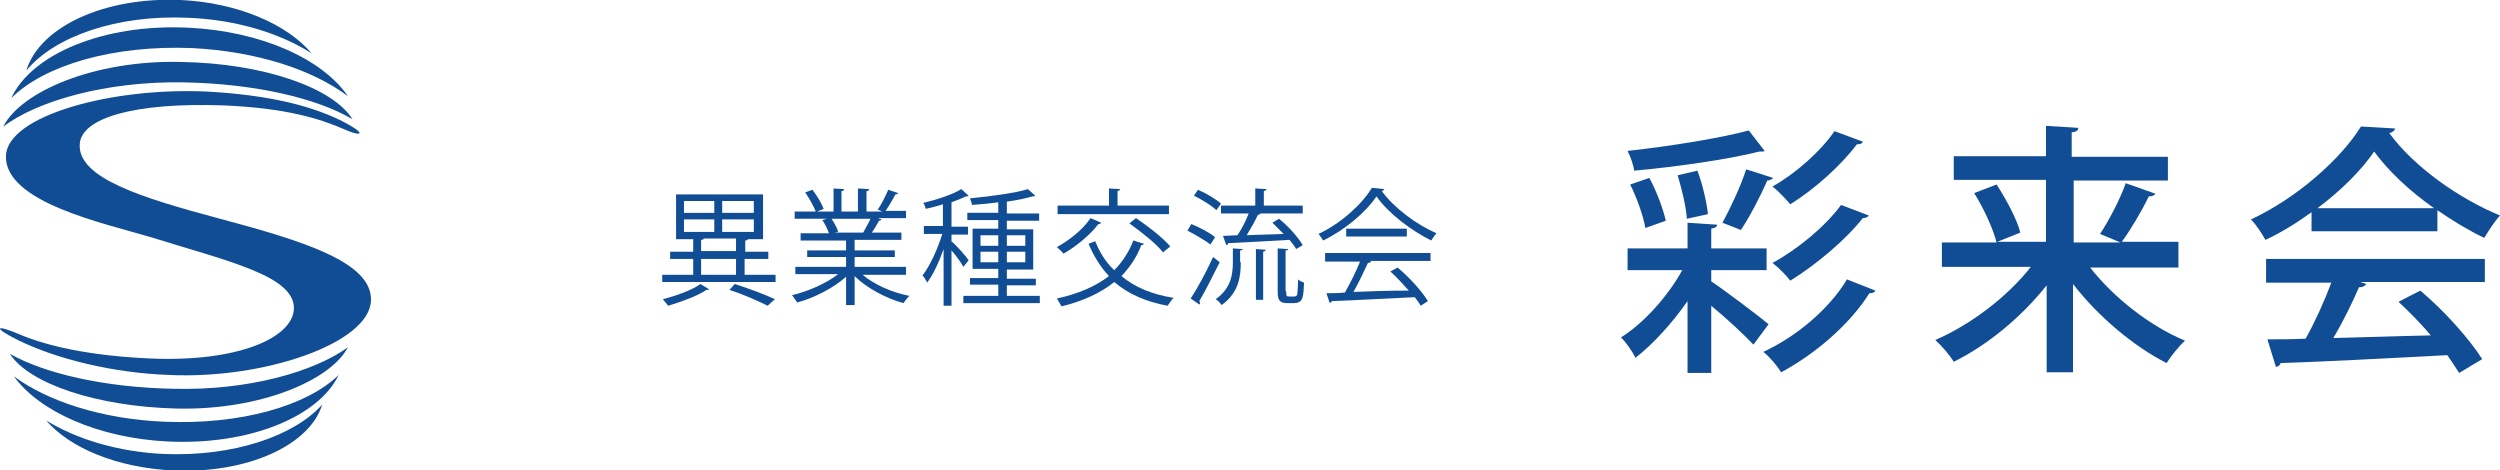
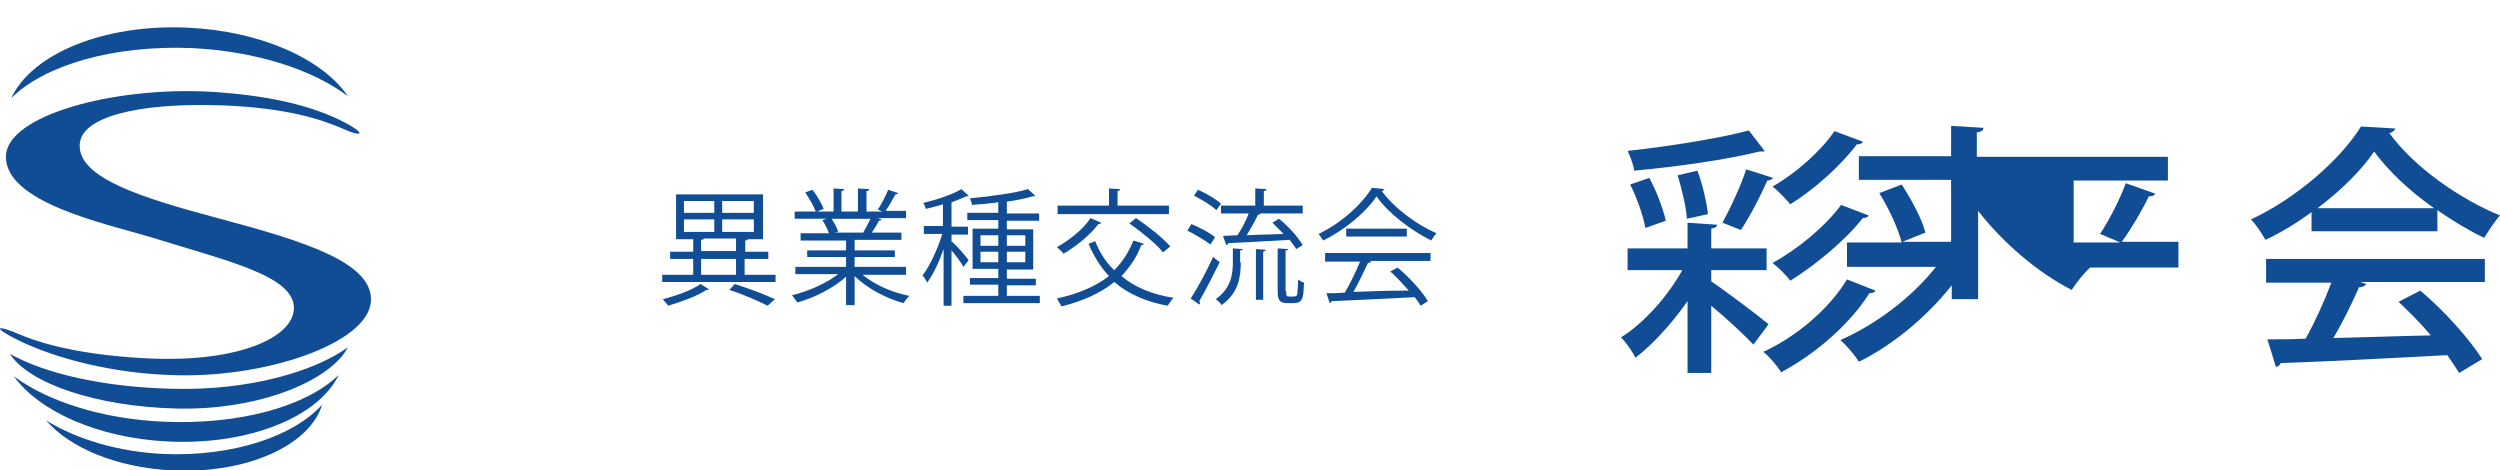
<svg xmlns="http://www.w3.org/2000/svg" version="1.1" id="レイヤー_1" x="0px" y="0px" viewBox="0 0 379.4 71.4" style="enable-background:new 0 0 379.4 71.4;" xml:space="preserve">
  <style type="text/css">
	.st0{fill:#114D95;}
</style>
  <g>
    <g>
      <path class="st0" d="M33.4,33.2C21.4,30,11.8,27,12.1,21.9c0.2-4,8.3-6.4,21.9-5.9c9.4,0.4,14.5,2,18.2,3.6    c2.4,1.1,3.5,0.9,0.7-0.7c-5.2-2.9-12.4-4.5-21.4-5c-14.4-0.7-30.3,3.6-30.6,9.7c-0.3,7.1,15,10.3,22,12.4    c11.9,3.7,21.9,5.9,21.7,10.9c-0.2,4.3-8.3,8.1-21.9,7.5c-8.8-0.4-15.3-1.8-19.6-3.6c-3.7-1.6-4.4-1.2-0.4,0.8    c5.9,2.9,14.5,5,22.9,5.3c14.4,0.7,30.5-4.8,30.7-11.3C56.5,39.8,46.1,36.6,33.4,33.2z" />
-       <path class="st0" d="M28.6,2.7C36,3,42.6,5.1,47.3,8.1C43.6,3.7,36.1,0.4,27.4,0C15.8-0.5,6,4.1,4,10.7C8.3,5.5,17.8,2.2,28.6,2.7    z" />
      <path class="st0" d="M29.2,7.3c9.8,0.5,18.3,3.3,23.6,7.3C48.9,8.9,39.5,4.7,28.5,4.2C15.7,3.6,4.8,8.2,1.7,14.9    C6.7,9.9,17.2,6.8,29.2,7.3z" />
-       <path class="st0" d="M27.9,12.5c10.8,0.2,20.2,2.4,25.6,5.6c-3-4.8-13.5-8.5-26.1-8.7C14.3,9.1,3.2,13.9,0.5,19.2    C5.7,15.3,16.1,12.3,27.9,12.5z" />
      <path class="st0" d="M25,68.9c-7.1-0.3-13.5-2.3-18-5.1c3.6,4.2,10.8,7.2,19.3,7.6c11.2,0.5,20.7-3.8,22.6-10    C44.6,66.2,35.4,69.3,25,68.9z" />
      <path class="st0" d="M24.9,64c-9.4-0.4-17.7-3.1-22.8-6.9c3.8,5.3,12.8,9.4,23.4,9.9c12.4,0.6,22.9-3.8,25.9-10.1    C46.6,61.6,36.5,64.5,24.9,64z" />
      <path class="st0" d="M26.3,59c-10.4-0.2-19.5-2.3-24.8-5.3c2.9,4.5,13.1,8,25.3,8.3c12.7,0.3,23.4-4.3,26-9.3    C47.7,56.4,37.7,59.3,26.3,59z" />
    </g>
    <g>
      <g>
        <path class="st0" d="M113,41.7h4.7v1.1h-17.2v-1.1h4.7v-2.4h-3.5v-1.1h3.5v-1.9h-2.6v-6.8h13.2v6.8h-2.3c0,0.1-0.2,0.2-0.4,0.2     v1.7h3.5v1.1H113V41.7z M107.6,43.9c-0.1,0.1-0.2,0.1-0.4,0.1c-1.3,0.9-3.8,1.8-5.8,2.4c-0.2-0.3-0.6-0.7-0.8-1     c2-0.5,4.5-1.4,5.7-2.3L107.6,43.9z M103.8,30.5v1.8h4.6v-1.8H103.8z M103.8,33.3v1.9h4.6v-1.9H103.8z M106.8,36.2     c0,0.1-0.1,0.2-0.4,0.2v1.7h5.3v-1.9H106.8z M106.4,39.3v2.4h5.3v-2.4H106.4z M114.4,32.3v-1.8h-4.8v1.8H114.4z M114.4,35.2v-1.9     h-4.8v1.9H114.4z M116.5,46.4c-1.4-0.7-3.6-1.7-5.8-2.4l0.8-0.9c2.2,0.7,4.6,1.6,6.1,2.3L116.5,46.4z" />
        <path class="st0" d="M137.5,41.7h-6.6c1.8,1.5,4.5,2.7,7.1,3.2c-0.3,0.3-0.7,0.8-0.9,1.1c-2.6-0.7-5.6-2.3-7.4-4.1v4.4h-1.3v-4.3     c-1.9,1.7-4.8,3.2-7.4,3.9c-0.2-0.3-0.6-0.8-0.8-1.1c2.5-0.6,5.2-1.8,7-3.2h-6.5v-1.1h7.7v-1.5h-5.9v-1h5.9v-1.5h-6.9v-1.1h4.3     c-0.2-0.6-0.6-1.4-1-2l0.7-0.2h-4.9v-1.1h3.2c-0.3-0.8-1-2-1.6-2.9l1.1-0.4c0.7,0.9,1.4,2.1,1.7,2.9l-1,0.4h2.5v-3.5l1.6,0.1     c0,0.2-0.2,0.3-0.4,0.3v3.1h2.5v-3.5l1.7,0.1c0,0.2-0.2,0.3-0.4,0.3v3.1h2.4c-0.2-0.1-0.5-0.2-0.7-0.3c0.6-0.8,1.2-2.1,1.6-3     l1.5,0.5c0,0.1-0.2,0.2-0.4,0.2c-0.4,0.7-1,1.8-1.5,2.5h3.1v1.1h-4.3l0.6,0.2c-0.1,0.1-0.2,0.2-0.4,0.2c-0.3,0.5-0.7,1.3-1.1,1.8     h4.5v1.1h-7.1V38h6.1v1h-6.1v1.5h7.8V41.7z M131,35.3c0.3-0.6,0.8-1.4,1.1-2.1h-5.9c0.4,0.6,0.9,1.5,1,2l-0.6,0.1h4.7L131,35.3z" />
        <path class="st0" d="M144.5,36.7c0.6,0.5,2.2,2.3,2.5,2.8l-0.8,1c-0.3-0.6-1.1-1.7-1.8-2.5v8.4h-1.2v-8.6c-0.7,2-1.6,3.9-2.5,5.1     c-0.1-0.3-0.5-0.9-0.7-1.1c1.1-1.4,2.3-4,3-6.3h-2.8v-1.2h2.9V31c-0.9,0.3-1.8,0.5-2.6,0.7c-0.1-0.3-0.2-0.7-0.4-0.9     c2.1-0.5,4.5-1.3,5.8-2.1l1.1,1c-0.1,0.1-0.2,0.1-0.4,0.1c-0.6,0.3-1.4,0.6-2.2,0.9v3.7h2.5v1.2h-2.5V36.7z M152.7,44.9h5.1v1.1     h-11.6v-1.1h5.3v-1.7h-4.3v-1h4.3v-1.4h-3.9v-6.1h3.9v-1.3h-4.7v-1.1h4.7v-1.6c-1.4,0.2-2.7,0.3-4,0.4c0-0.3-0.2-0.7-0.3-1     c3.1-0.3,6.9-0.8,8.8-1.4l1.1,1c-0.1,0.1-0.1,0.1-0.2,0.1c0,0-0.1,0-0.2,0c-1,0.3-2.4,0.6-3.9,0.8v1.8h4.9v1.1h-4.9v1.3h4v6.1h-4     v1.4h4.4v1h-4.4V44.9z M148.8,35.7v1.6h2.7v-1.6H148.8z M148.8,39.8h2.7v-1.6h-2.7V39.8z M155.6,35.7h-2.8v1.6h2.8V35.7z      M155.6,39.8v-1.6h-2.8v1.6H155.6z" />
        <path class="st0" d="M166.2,36.6c0.7,1.7,1.6,3.2,2.9,4.4c1.2-1.2,2.2-2.7,2.9-4.5l1.6,0.5c0,0.1-0.2,0.2-0.4,0.2     c-0.7,1.9-1.8,3.4-3,4.7c2,1.7,4.7,2.8,7.9,3.3c-0.3,0.3-0.7,0.9-0.9,1.2c-3.3-0.6-6-1.8-8.1-3.6c-2.1,1.7-4.8,2.9-8,3.7     c-0.2-0.3-0.5-0.9-0.7-1.2c3.2-0.7,5.8-1.8,7.9-3.4c-1.3-1.4-2.3-3-3.1-4.9L166.2,36.6z M167.1,33.8c-0.1,0.2-0.2,0.2-0.4,0.2     c-1.3,1.7-3.4,3.4-5.3,4.5c-0.2-0.3-0.7-0.7-1-1c1.8-1,3.9-2.6,5.1-4.4L167.1,33.8z M177.4,31.2v1.3h-16.9v-1.3h7.8v-2.6l1.7,0.1     c0,0.1-0.1,0.2-0.4,0.3v2.2H177.4z M176.5,38.3c-1-1.3-3.3-3.1-5.1-4.4l1-0.8c1.8,1.2,4.1,3,5.2,4.3L176.5,38.3z" />
        <path class="st0" d="M180.8,34c1.2,0.5,2.8,1.3,3.6,2l-0.7,1.1c-0.8-0.6-2.3-1.5-3.5-2.1L180.8,34z M180.7,45.3     c1-1.5,2.4-4.1,3.4-6.3l1,0.8c-1,2-2.2,4.4-3.1,5.9c0.1,0.1,0.1,0.2,0.1,0.3c0,0.1,0,0.2-0.1,0.2L180.7,45.3z M181.8,28.8     c1.2,0.5,2.7,1.4,3.5,2.1l-0.7,1c-0.7-0.7-2.2-1.6-3.4-2.2L181.8,28.8z M188.3,39.8c0,2.2-0.3,4.6-2.9,6.5     c-0.2-0.3-0.6-0.7-0.9-0.9c2.4-1.7,2.6-3.9,2.6-5.7v-2l1.5,0.1c0,0.1-0.1,0.2-0.4,0.2V39.8z M185.6,35.8l2.2-0.1     c0.6-0.9,1.3-2.2,1.7-3.3h-4.2v-1.2h5.2v-2.6l1.7,0.1c0,0.2-0.1,0.2-0.4,0.3v2.2h5.9v1.2h-6.4c-0.1,0.1-0.2,0.2-0.4,0.2     c-0.4,0.9-1.1,2.1-1.7,3.1c1.7-0.1,3.7-0.1,5.6-0.2c-0.6-0.6-1.2-1.2-1.7-1.7l1-0.6c1.4,1.1,2.9,2.8,3.6,4l-1,0.6     c-0.2-0.4-0.6-0.9-1-1.4c-3.4,0.2-7,0.4-9.3,0.5c0,0.2-0.1,0.2-0.3,0.3L185.6,35.8z M190.6,45.5v-7.7l1.5,0.1     c0,0.1-0.1,0.2-0.4,0.3v7.3H190.6z M195.2,44.2c0,0.7,0,0.8,0.5,0.8h0.6c0.5,0,0.6-0.2,0.6-0.6c0-0.3,0.1-1,0.1-2     c0.2,0.2,0.6,0.4,0.9,0.5c-0.1,2.2-0.1,3.1-1.6,3.1h-1c-1.4,0-1.4-0.9-1.4-2v-6.3l1.6,0.1c0,0.1-0.1,0.2-0.4,0.2V44.2z" />
        <path class="st0" d="M210.1,28.7c-0.1,0.2-0.2,0.2-0.4,0.3c1.9,2.6,5.3,5.1,8.3,6.4c-0.3,0.3-0.6,0.8-0.8,1.1     c-3-1.5-6.5-4.1-8.3-6.7c-1.6,2.4-4.8,5.1-8.1,6.7c-0.2-0.3-0.5-0.8-0.7-1c3.4-1.6,6.6-4.5,8.1-7L210.1,28.7z M201.1,39.6v-1.2     h16v1.2h-9.2l0.2,0.1c-0.1,0.1-0.2,0.2-0.5,0.2c-0.6,1.3-1.4,3-2.2,4.4c2.5-0.1,5.5-0.2,8.4-0.2c-0.9-1-1.8-2-2.8-2.9l1.1-0.6     c1.8,1.5,3.7,3.6,4.6,5.1l-1.1,0.7c-0.2-0.4-0.6-0.9-0.9-1.3c-4.6,0.2-9.5,0.5-12.6,0.6c0,0.2-0.2,0.2-0.3,0.3l-0.5-1.5     c0.8,0,1.7,0,2.8-0.1c0.8-1.4,1.7-3.2,2.3-4.7H201.1z M204.3,34.7h9.2v1.2h-9.2V34.7z" />
      </g>
      <g>
        <path class="st0" d="M259.7,41v1.7c2.1,1.4,7.4,5.4,8.7,6.5l-2.3,3.1c-1.3-1.4-4.1-4-6.4-5.9v10.2h-3.6V45.7     c-2.3,3.3-5.2,6.5-7.9,8.6c-0.5-1-1.4-2.3-2.2-3.1c3.4-2.1,7.1-6.2,9.3-10.2h-8.3v-3.3h9.1v-3.9l4.5,0.3c0,0.3-0.3,0.5-0.9,0.6v3     h8.4V41H259.7z M267.8,22.9c-0.1,0.1-0.2,0.1-0.4,0.1c-0.1,0-0.2,0-0.4,0c-4.8,1.2-12.4,2.3-19,2.9c-0.1-0.9-0.6-2.2-1-3     c6.4-0.7,13.9-1.9,18.4-3.1L267.8,22.9z M250.3,27c1.1,2,2.1,4.7,2.5,6.5l-3.1,1.1c-0.3-1.8-1.3-4.6-2.3-6.6L250.3,27z      M257.6,25.9c0.8,2.1,1.4,4.8,1.6,6.6l-3.2,0.7c-0.1-1.8-0.8-4.6-1.4-6.6L257.6,25.9z M269.1,27c-0.2,0.2-0.5,0.4-0.9,0.4     c-1,2.3-2.6,5.4-4,7.5c-0.8-0.3-2-0.8-2.8-1.1c1.2-2.2,2.8-5.6,3.6-8.1L269.1,27z M284.6,44.1c-0.1,0.3-0.5,0.4-0.9,0.4     c-2.9,4.6-8,9.1-13.4,12c-0.6-1-1.7-2.3-2.7-3.1c5-2.3,10-6.5,12.7-11L284.6,44.1z M282.7,21.5c-0.1,0.3-0.4,0.4-0.9,0.4     c-2.4,3.2-6.4,6.8-10.1,9.1c-0.7-0.8-1.7-1.9-2.7-2.7c3.4-1.9,7.3-5.3,9.4-8.4L282.7,21.5z M283.6,32.7c-0.1,0.2-0.4,0.4-0.9,0.4     c-2.6,3.3-7,7-11,9.5c-0.6-0.8-1.7-1.9-2.7-2.7c3.7-2,8-5.5,10.4-8.8L283.6,32.7z" />
-         <path class="st0" d="M330.6,40.6h-13.4c3.6,4.6,9.1,8.9,14.4,11.1c-0.9,0.8-2.1,2.3-2.8,3.4c-5.1-2.6-10.4-7.1-14.2-12v13.4h-4     V43.3c-3.8,4.8-9,9.1-14.1,11.6c-0.6-1-1.9-2.5-2.8-3.3c5.3-2.3,10.9-6.5,14.5-11.1h-13.5v-3.7h8.3c-0.5-2-1.9-5.1-3.4-7.5     l3.4-1.3c1.5,2.3,3.1,5.3,3.6,7.3l-3.5,1.4h7.4v-9.4h-14v-3.6h14v-4.6l4.9,0.3c0,0.4-0.3,0.6-1,0.7v3.7H329v3.6h-14.3v9.4h7.1     c-0.7-0.3-3.1-1.3-3.1-1.3c1.4-2.1,3.1-5.4,3.9-7.7l4.5,1.6c-0.2,0.3-0.5,0.4-1,0.4c-1,2.1-2.7,5-4.1,6.9h8.6V40.6z" />
+         <path class="st0" d="M330.6,40.6h-13.4c-0.9,0.8-2.1,2.3-2.8,3.4c-5.1-2.6-10.4-7.1-14.2-12v13.4h-4     V43.3c-3.8,4.8-9,9.1-14.1,11.6c-0.6-1-1.9-2.5-2.8-3.3c5.3-2.3,10.9-6.5,14.5-11.1h-13.5v-3.7h8.3c-0.5-2-1.9-5.1-3.4-7.5     l3.4-1.3c1.5,2.3,3.1,5.3,3.6,7.3l-3.5,1.4h7.4v-9.4h-14v-3.6h14v-4.6l4.9,0.3c0,0.4-0.3,0.6-1,0.7v3.7H329v3.6h-14.3v9.4h7.1     c-0.7-0.3-3.1-1.3-3.1-1.3c1.4-2.1,3.1-5.4,3.9-7.7l4.5,1.6c-0.2,0.3-0.5,0.4-1,0.4c-1,2.1-2.7,5-4.1,6.9h8.6V40.6z" />
        <path class="st0" d="M350.8,35.1v-2.9c-2.2,1.6-4.6,3.1-7,4.2c-0.5-0.9-1.4-2.3-2.2-3.1c6.9-3.2,13.6-9.1,16.7-14.1l5.2,0.3     c-0.1,0.3-0.4,0.6-0.9,0.7c3.8,5.2,10.7,10,16.8,12.5c-0.9,1-1.7,2.3-2.4,3.4c-2.3-1.1-4.8-2.6-7.1-4.2v3.2H350.8z M343.9,42.8     v-3.5h33.2v3.5h-18.9l0.9,0.3c-0.2,0.3-0.5,0.5-1.1,0.5c-1,2.3-2.4,5.2-3.9,7.7c4.6-0.1,9.8-0.3,14.8-0.4     c-1.5-1.8-3.3-3.6-4.9-5.1l3.3-1.7c3.7,3.1,7.5,7.4,9.4,10.4l-3.5,2.1c-0.5-0.8-1.1-1.7-1.8-2.7c-9.3,0.5-19.1,1-25.3,1.2     c-0.1,0.4-0.4,0.5-0.7,0.6l-1.3-4.2c1.7,0,3.7,0,5.8-0.1c1.4-2.5,2.9-5.8,3.9-8.5H343.9z M369.4,31.6c-3.7-2.6-6.9-5.6-9.1-8.6     c-1.9,2.8-5,5.9-8.6,8.6H369.4z" />
      </g>
    </g>
  </g>
</svg>